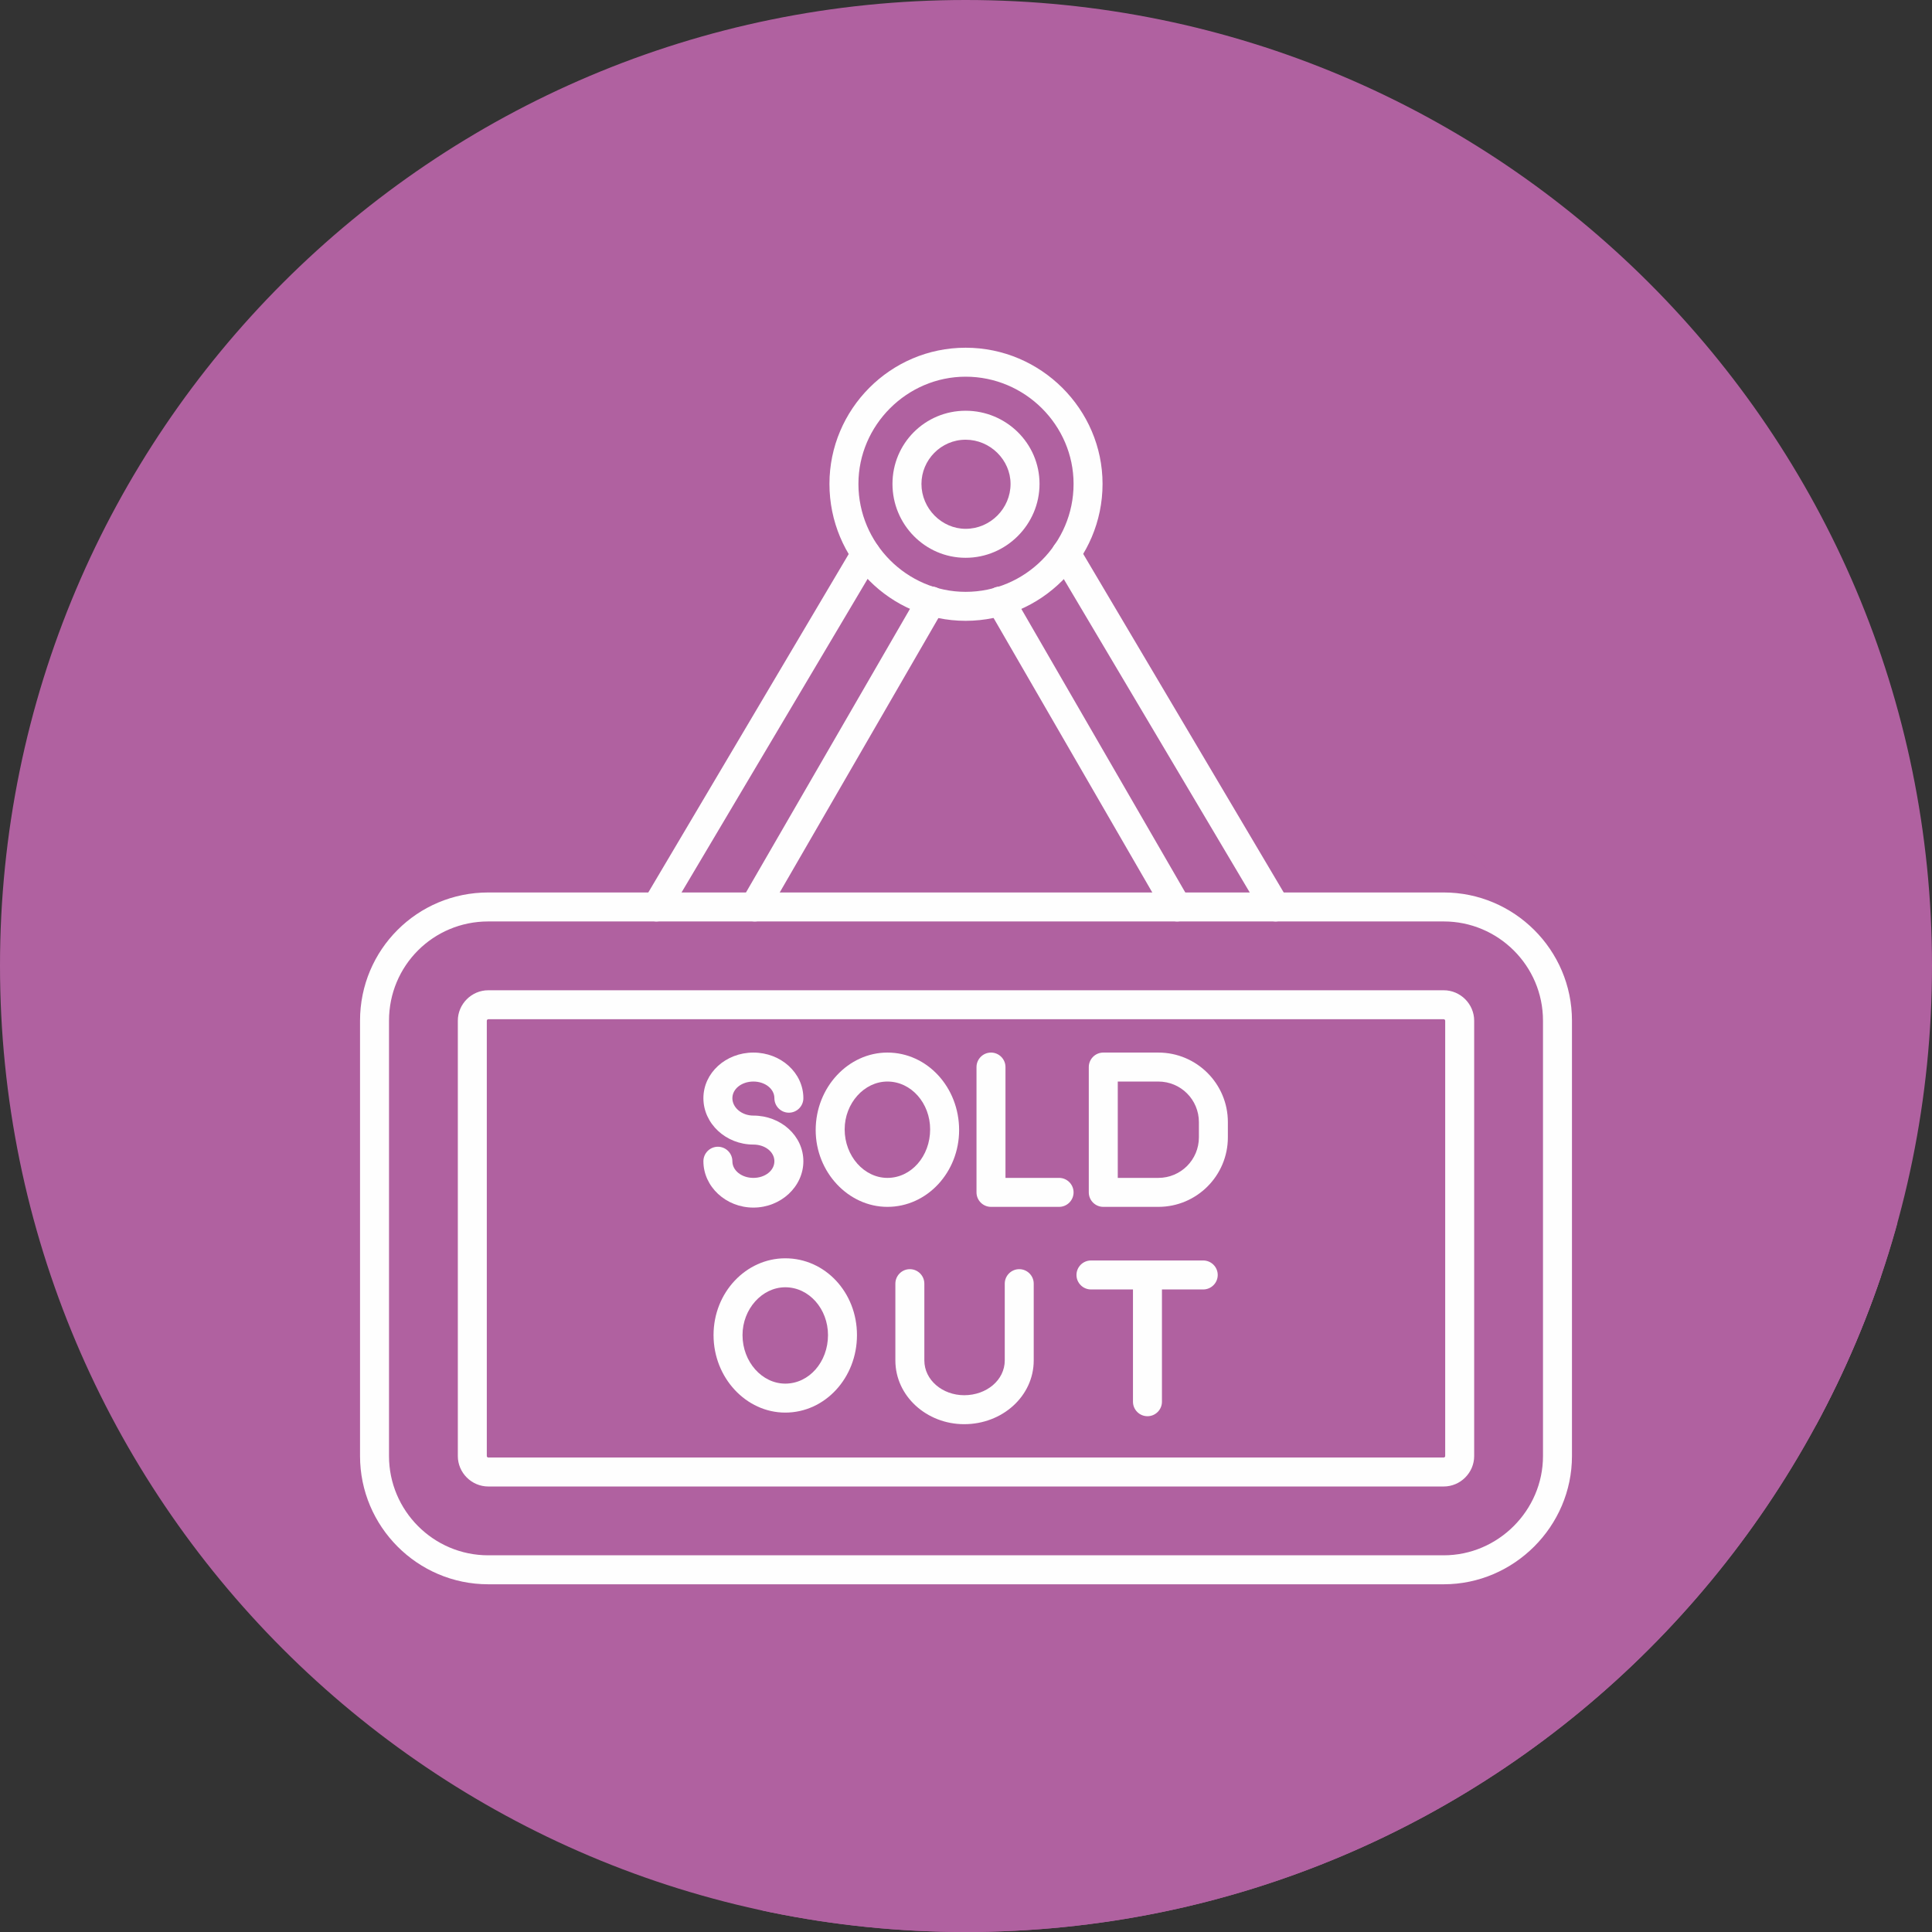
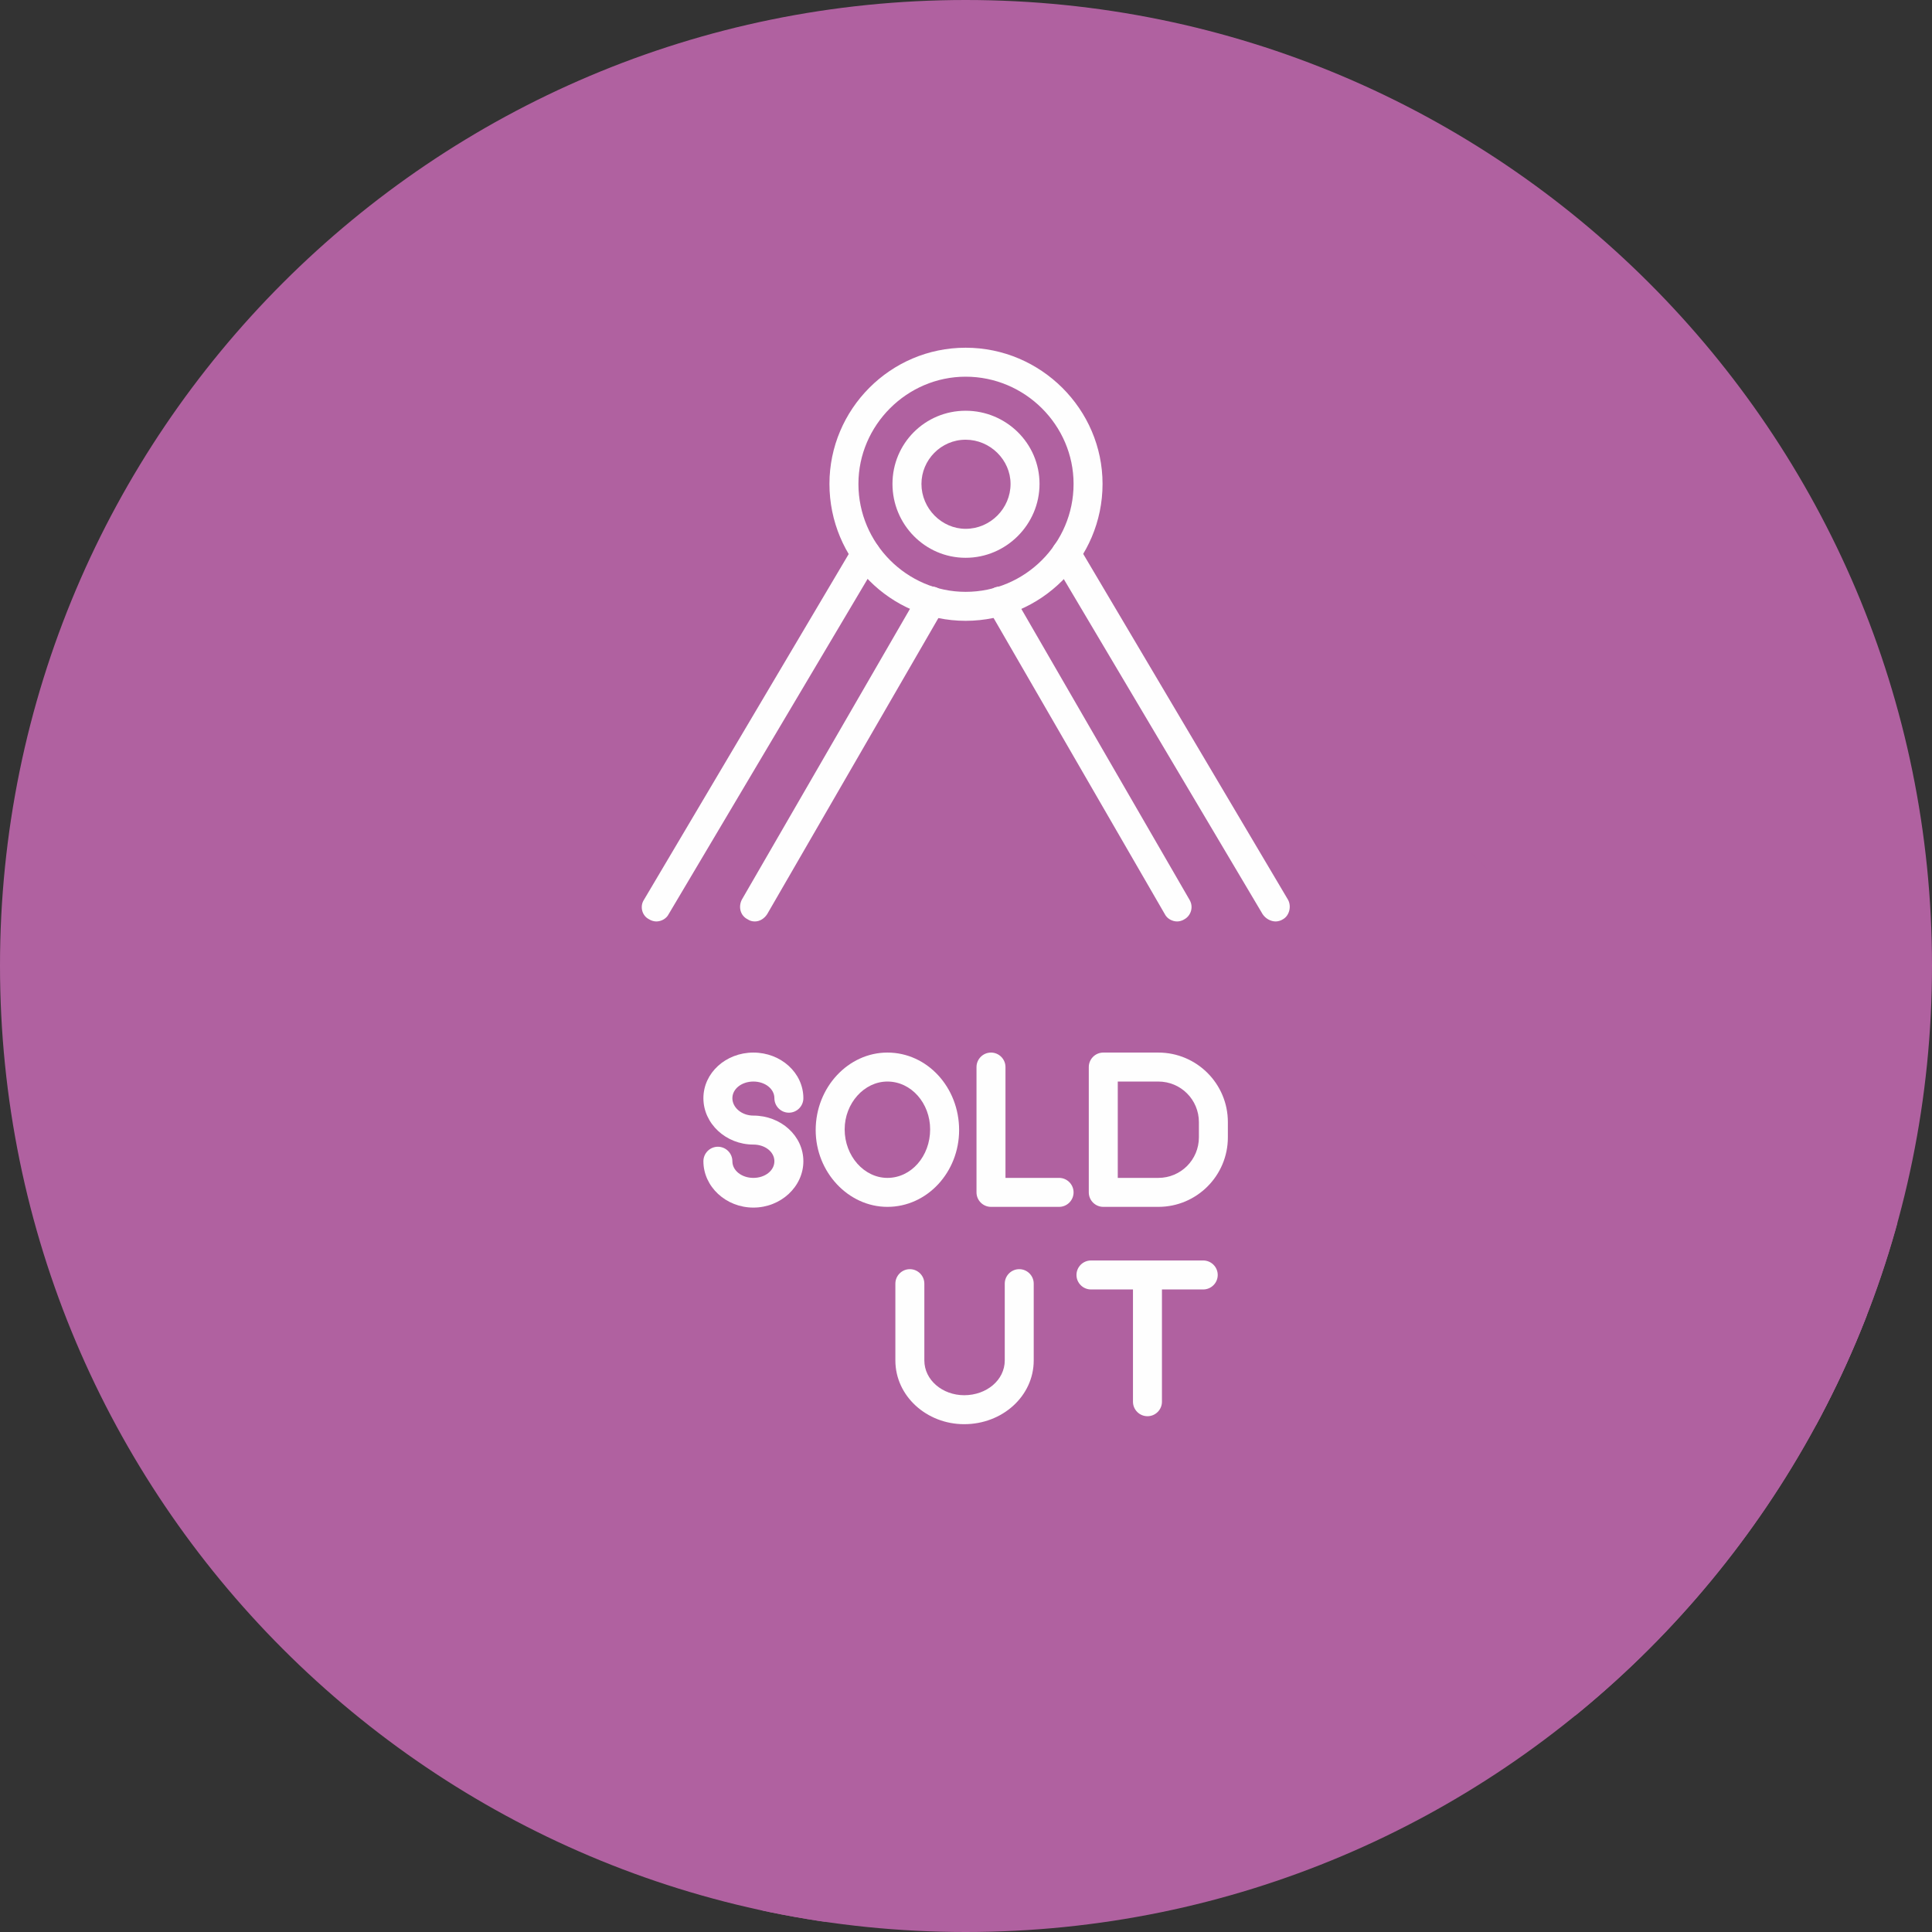
<svg xmlns="http://www.w3.org/2000/svg" clip-rule="evenodd" fill="#000000" fill-rule="evenodd" height="2667" image-rendering="optimizeQuality" preserveAspectRatio="xMidYMid meet" shape-rendering="geometricPrecision" text-rendering="geometricPrecision" version="1" viewBox="0.0 0.0 2667.0 2667.0" width="2667" zoomAndPan="magnify">
  <rect x="0.0" y="0.0" width="2667.0" height="2667.0" fill="#333333" stroke="none" />
  <defs>
    <clipPath id="a">
      <path d="M1333 0c737,0 1334,597 1334,1333 0,737 -597,1334 -1334,1334 -736,0 -1333,-597 -1333,-1334 0,-736 597,-1333 1333,-1333z" />
    </clipPath>
  </defs>
  <g>
    <g id="change1_1">
      <path d="M1333 0c737,0 1334,597 1334,1333 0,737 -597,1334 -1334,1334 -736,0 -1333,-597 -1333,-1334 0,-736 597,-1333 1333,-1333z" fill="#b061a0" />
    </g>
    <g clip-path="url(#a)">
      <g fill="#b061a0">
        <g id="change2_1">
          <path d="M1522 668L5308 4455 5308 4461 5307 4468 5307 4474 5306 4481 5305 4487 5304 4493 5303 4499 5301 4505 5299 4511 5297 4517 5295 4523 5293 4529 5290 4535 5287 4540 5284 4546 5281 4551 1495 765 1498 759 1501 754 1504 748 1506 743 1509 737 1511 731 1513 725 1515 719 1516 713 1518 707 1519 701 1520 694 1521 688 1521 681 1522 675z" />
          <path d="M1495 765L5281 4551 5558 5018 1772 1232z" />
          <path d="M2170 2010L5956 5796 5956 5805 5955 5814 5954 5823 5952 5831 5951 5840 5948 5848 5945 5857 5942 5865 5939 5873 5935 5880 5930 5888 5926 5895 5921 5902 5916 5908 5910 5915 5904 5921 5898 5927 5892 5932 5885 5938 5878 5943 5871 5947 5863 5951 5856 5955 5848 5959 5840 5962 5832 5965 5823 5967 5815 5969 5806 5971 5797 5972 5788 5973 5779 5973 1993 2187 2002 2186 2011 2186 2020 2185 2028 2183 2037 2181 2045 2179 2054 2176 2062 2173 2069 2169 2077 2165 2084 2161 2092 2156 2099 2151 2105 2146 2112 2141 2118 2135 2124 2129 2129 2122 2135 2115 2140 2108 2144 2101 2148 2094 2152 2086 2156 2078 2159 2070 2162 2062 2164 2054 2166 2045 2168 2036 2169 2028 2170 2019z" />
-           <path d="M1993 2187L5779 5973 4460 5973 674 2187z" />
          <path d="M674 2187L4460 5973 4451 5973 4442 5972 4433 5971 4425 5969 4416 5967 4408 5965 4399 5962 4391 5959 4384 5955 4376 5951 4368 5947 4361 5943 4354 5938 4348 5932 4341 5927 555 2141 561 2146 568 2151 575 2156 582 2161 590 2165 597 2169 605 2173 613 2176 621 2179 630 2181 638 2183 647 2185 656 2186 665 2186z" />
          <path d="M1473 542L5259 4328 5265 4335 5270 4342 5276 4349 5281 4357 5285 4365 5289 4373 5293 4381 5296 4390 5299 4399 5302 4408 5304 4417 5306 4426 5307 4435 5308 4445 5308 4455 1522 668 1521 659 1521 649 1519 640 1518 630 1516 621 1513 612 1510 604 1507 595 1503 587 1499 579 1494 571 1489 563 1484 556 1479 549z" />
-           <path d="M2118 1284L5904 5070 5910 5076 5916 5083 5921 5089 5926 5096 5930 5104 5935 5111 5939 5119 5942 5126 5945 5135 5948 5143 5951 5151 5952 5160 5954 5168 5955 5177 5956 5186 5956 5195 2170 1409 2170 1400 2169 1391 2168 1382 2166 1373 2164 1365 2162 1356 2159 1348 2156 1340 2152 1332 2148 1325 2144 1317 2140 1310 2135 1303 2129 1296 2124 1290z" />
          <path d="M2170 1409L5956 5195 5956 5796 2170 2010z" />
        </g>
        <g id="change2_2">
          <path d="M1772 1232l221 0c97,0 177,79 177,177l0 601c0,97 -80,177 -177,177l-1319 0c-98,0 -177,-80 -177,-177l0 -601c0,-98 79,-177 177,-177l221 0 277 -467c-17,-28 -27,-61 -27,-97 0,-103 84,-188 188,-188 104,0 189,85 189,188 0,36 -10,69 -27,97l277 467z" />
        </g>
      </g>
    </g>
    <path d="M1333 0c737,0 1334,597 1334,1333 0,737 -597,1334 -1334,1334 -736,0 -1333,-597 -1333,-1334 0,-736 597,-1333 1333,-1333z" fill="none" />
    <g id="change3_1">
      <path d="M1040 1667c-38,0 -69,-29 -69,-64 0,-11 9,-20 20,-20 11,0 20,9 20,20 0,13 13,23 29,23 16,0 29,-10 29,-23 0,-13 -13,-23 -29,-23 -38,0 -69,-29 -69,-64 0,-35 31,-63 69,-63 38,0 69,28 69,63 0,11 -9,20 -20,20 -11,0 -20,-9 -20,-20 0,-13 -13,-23 -29,-23 -16,0 -29,10 -29,23 0,13 13,24 29,24 38,0 69,28 69,63 0,35 -31,64 -69,64z" fill="#fefefe" />
    </g>
    <g id="change3_2">
      <path d="M1225 1666c-54,0 -99,-48 -99,-106 0,-59 45,-107 99,-107 55,0 99,48 99,107 0,58 -44,106 -99,106zm0 -173c-32,0 -59,30 -59,66 0,37 27,67 59,67 33,0 59,-30 59,-67 0,-36 -26,-66 -59,-66z" fill="#fefefe" />
    </g>
    <g id="change3_3">
      <path d="M1462 1666l-94 0c-11,0 -20,-9 -20,-20l0 -173c0,-11 9,-20 20,-20 11,0 20,9 20,20l0 153 74 0c11,0 20,9 20,20 0,11 -9,20 -20,20z" fill="#fefefe" />
    </g>
    <g id="change3_4">
      <path d="M1599 1666l-76 0c-11,0 -20,-9 -20,-20l0 -173c0,-11 9,-20 20,-20l76 0c53,0 96,43 96,96l0 21c0,53 -43,96 -96,96zm-56 -40l56 0c31,0 56,-25 56,-56l0 -21c0,-31 -25,-56 -56,-56l-56 0 0 133z" fill="#fefefe" />
    </g>
    <g id="change3_5">
      <path d="M1331 1966c-52,0 -95,-39 -95,-88l0 -106c0,-11 9,-20 20,-20 11,0 20,9 20,20l0 106c0,27 25,48 55,48 31,0 56,-21 56,-48l0 -106c0,-11 9,-20 20,-20 11,0 20,9 20,20l0 106c0,49 -43,88 -96,88z" fill="#fefefe" />
    </g>
    <g id="change3_6">
-       <path d="M1084 1950c-54,0 -99,-48 -99,-107 0,-59 45,-106 99,-106 55,0 99,47 99,106 0,59 -44,107 -99,107zm0 -173c-32,0 -59,30 -59,66 0,37 27,67 59,67 33,0 59,-30 59,-67 0,-36 -26,-66 -59,-66z" fill="#fefefe" />
-     </g>
+       </g>
    <g id="change3_7">
      <path d="M1584 1955c-11,0 -20,-9 -20,-20l0 -155 -58 0c-11,0 -20,-9 -20,-20 0,-11 9,-20 20,-20l155 0c11,0 20,9 20,20 0,11 -9,20 -20,20l-57 0 0 155c0,11 -9,20 -20,20z" fill="#fefefe" />
    </g>
    <g id="change3_8">
-       <path d="M1993 2187l-1319 0c-98,0 -177,-80 -177,-177l0 -601c0,-98 79,-177 177,-177l1319 0c97,0 177,79 177,177l0 601c0,97 -80,177 -177,177zm-1319 -915c-76,0 -137,61 -137,137l0 601c0,75 61,137 137,137l1319 0c75,0 137,-62 137,-137l0 -601c0,-76 -62,-137 -137,-137l-1319 0z" fill="#fefefe" />
-     </g>
+       </g>
    <g id="change3_9">
-       <path d="M1993 2052l-1319 0c-23,0 -42,-19 -42,-42l0 -601c0,-23 19,-42 42,-42l1319 0c23,0 42,19 42,42l0 601c0,23 -19,42 -42,42zm-1319 -645c-1,0 -2,1 -2,2l0 601c0,1 1,2 2,2l1319 0c1,0 2,-1 2,-2l0 -601c0,-1 -1,-2 -2,-2l-1319 0z" fill="#fefefe" />
-     </g>
+       </g>
    <g id="change3_10">
      <path d="M1333 770c-56,0 -101,-46 -101,-102 0,-56 45,-101 101,-101 56,0 102,45 102,101 0,56 -46,102 -102,102zm0 -163c-34,0 -61,28 -61,61 0,34 28,62 61,62 34,0 62,-28 62,-62 0,-33 -28,-61 -62,-61z" fill="#fefefe" />
    </g>
    <g id="change3_11">
      <path d="M1042 1272c-4,0 -7,-1 -10,-3 -10,-5 -13,-17 -8,-27l244 -422c6,-10 18,-13 27,-8 10,6 13,18 8,28l-244 422c-4,6 -10,10 -17,10zm-136 0c-3,0 -7,-1 -10,-3 -10,-5 -13,-18 -7,-27l289 -488c6,-9 18,-12 27,-7 10,6 13,18 7,28l-289 487c-3,6 -10,10 -17,10z" fill="#fefefe" />
    </g>
    <g id="change3_12">
      <path d="M1625 1272c-7,0 -14,-4 -17,-10l-244 -422c-6,-10 -2,-22 7,-28 10,-5 22,-2 27,8l244 422c6,10 2,22 -7,27 -3,2 -7,3 -10,3zm136 0c-7,0 -14,-4 -18,-10l-289 -487c-5,-10 -2,-22 7,-28 10,-5 22,-2 28,7l289 488c5,9 2,22 -7,27 -3,2 -7,3 -10,3z" fill="#fefefe" />
    </g>
    <g id="change3_13">
      <path d="M1333 857c-104,0 -188,-85 -188,-189 0,-103 84,-188 188,-188 104,0 189,85 189,188 0,104 -85,189 -189,189zm0 -337c-81,0 -148,67 -148,148 0,82 67,149 148,149 82,0 149,-67 149,-149 0,-81 -67,-148 -149,-148z" fill="#fefefe" />
    </g>
  </g>
</svg>